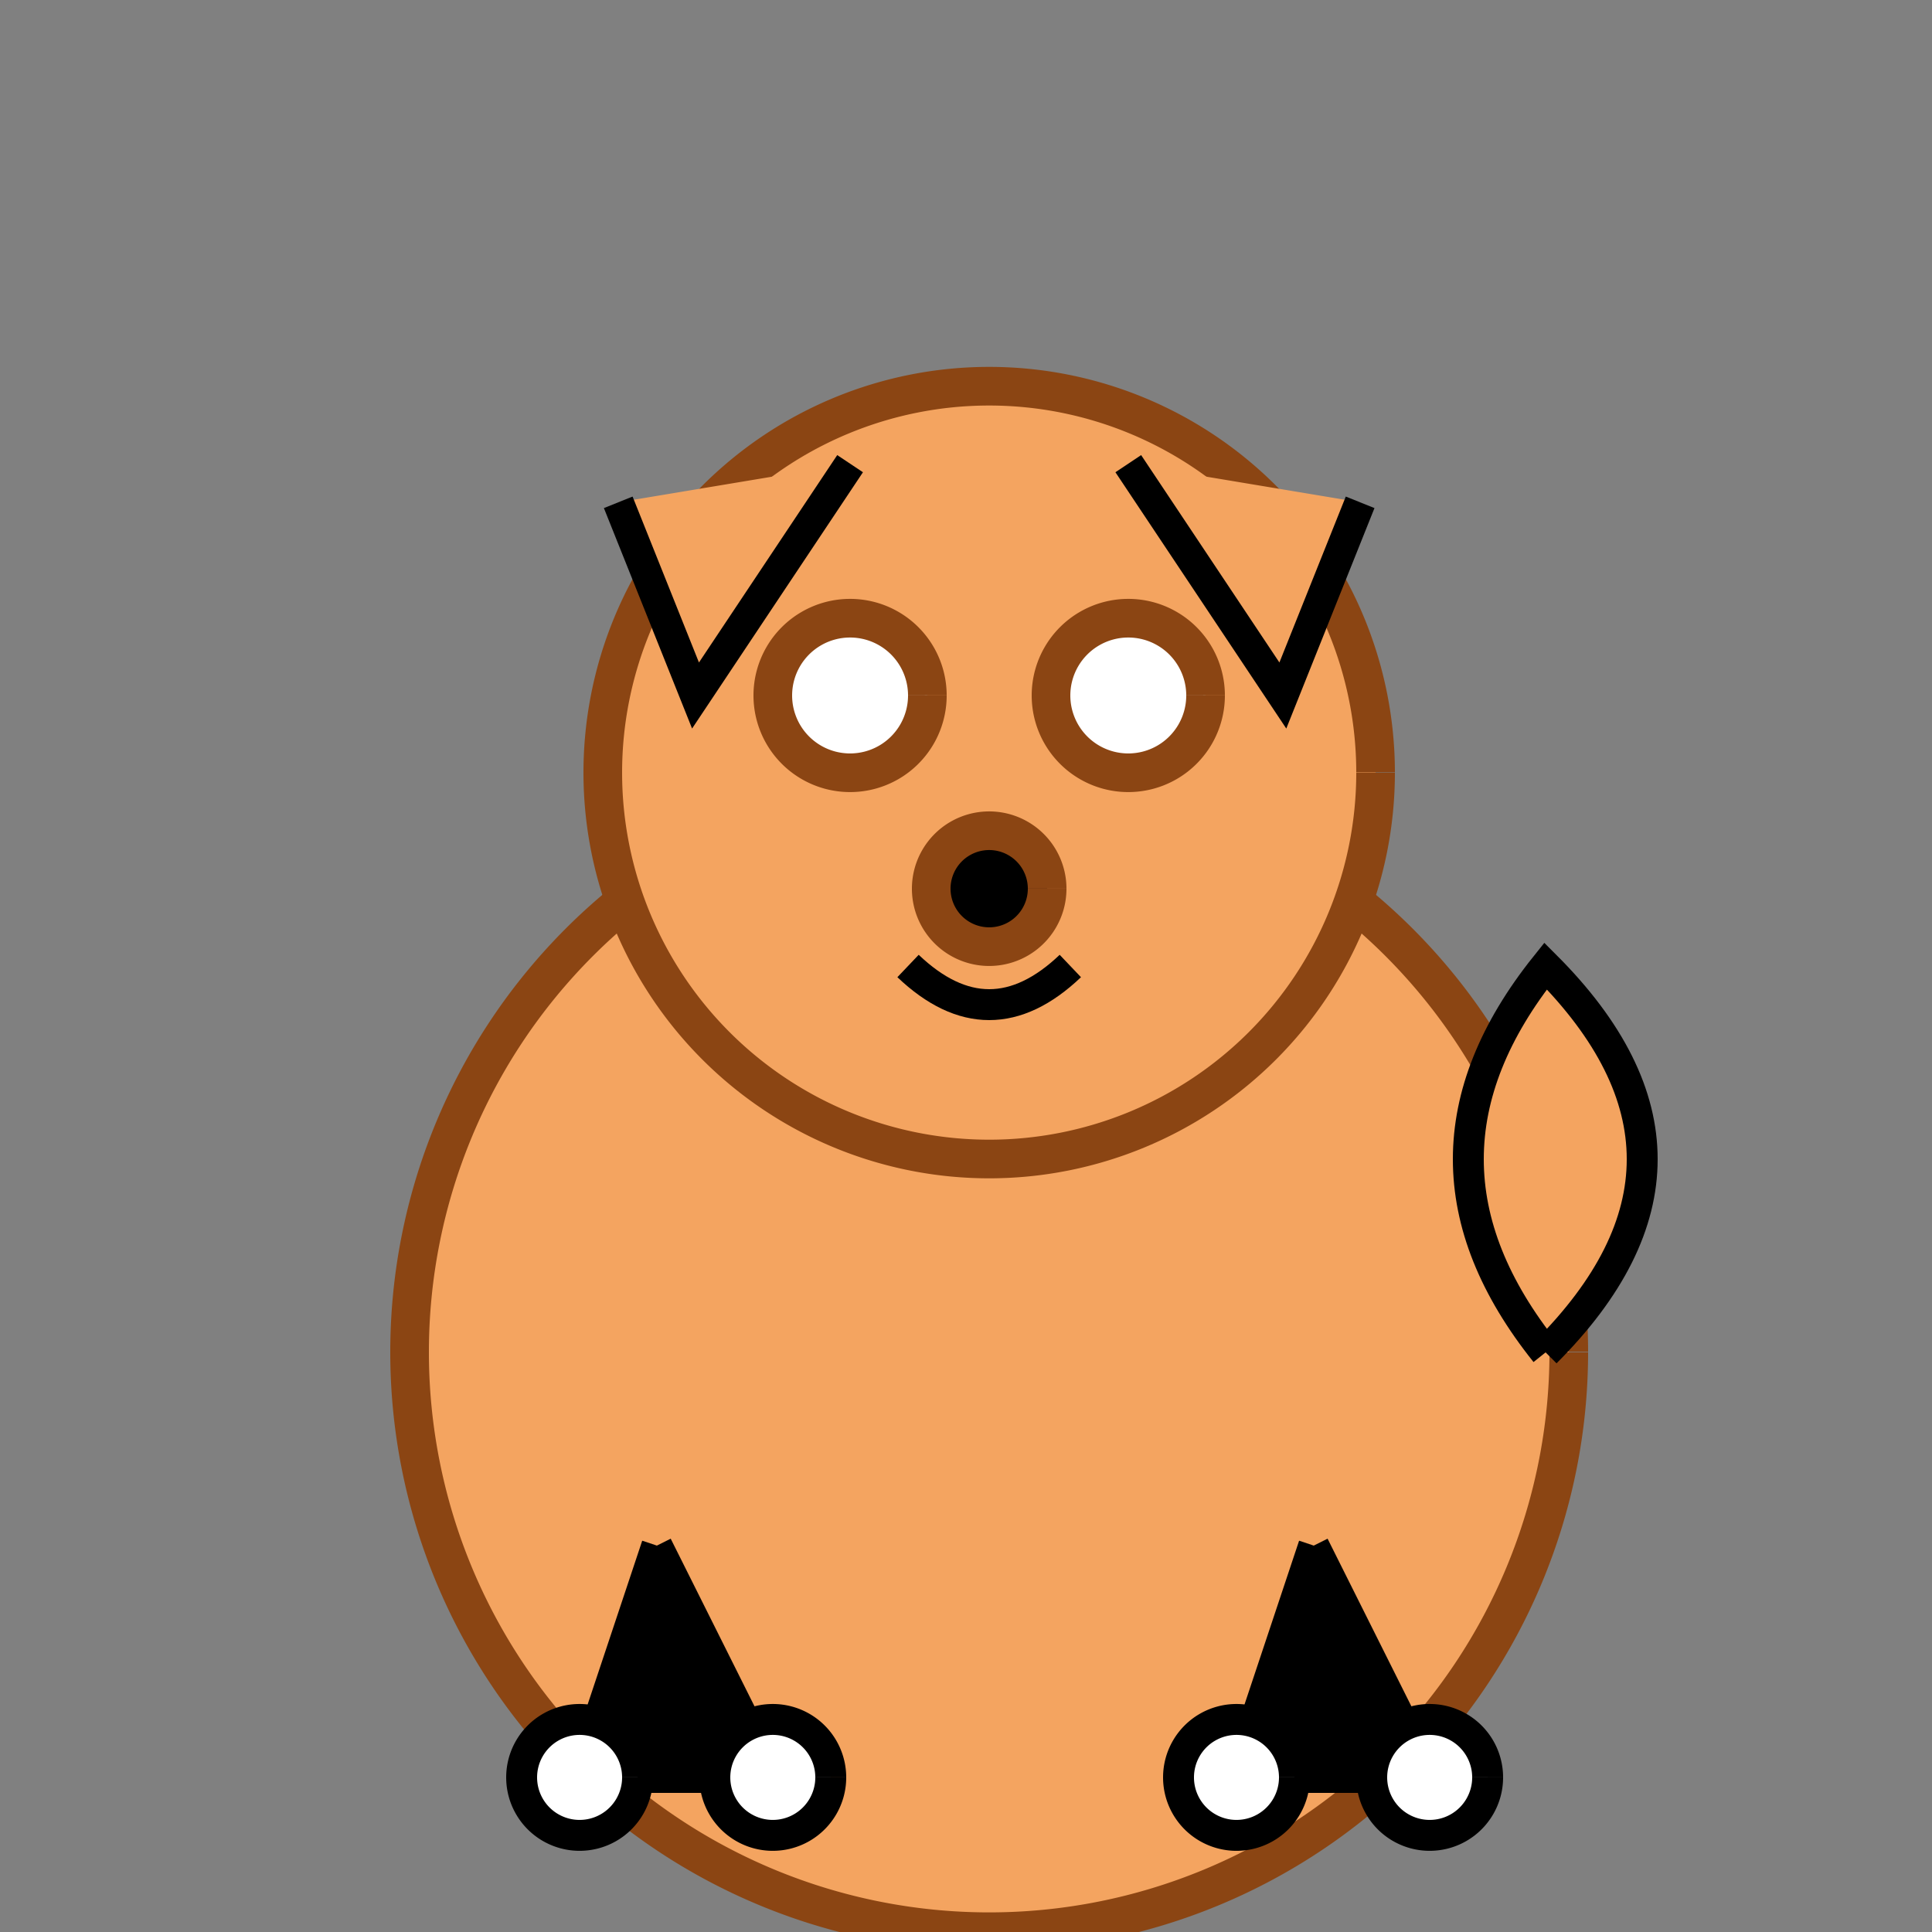
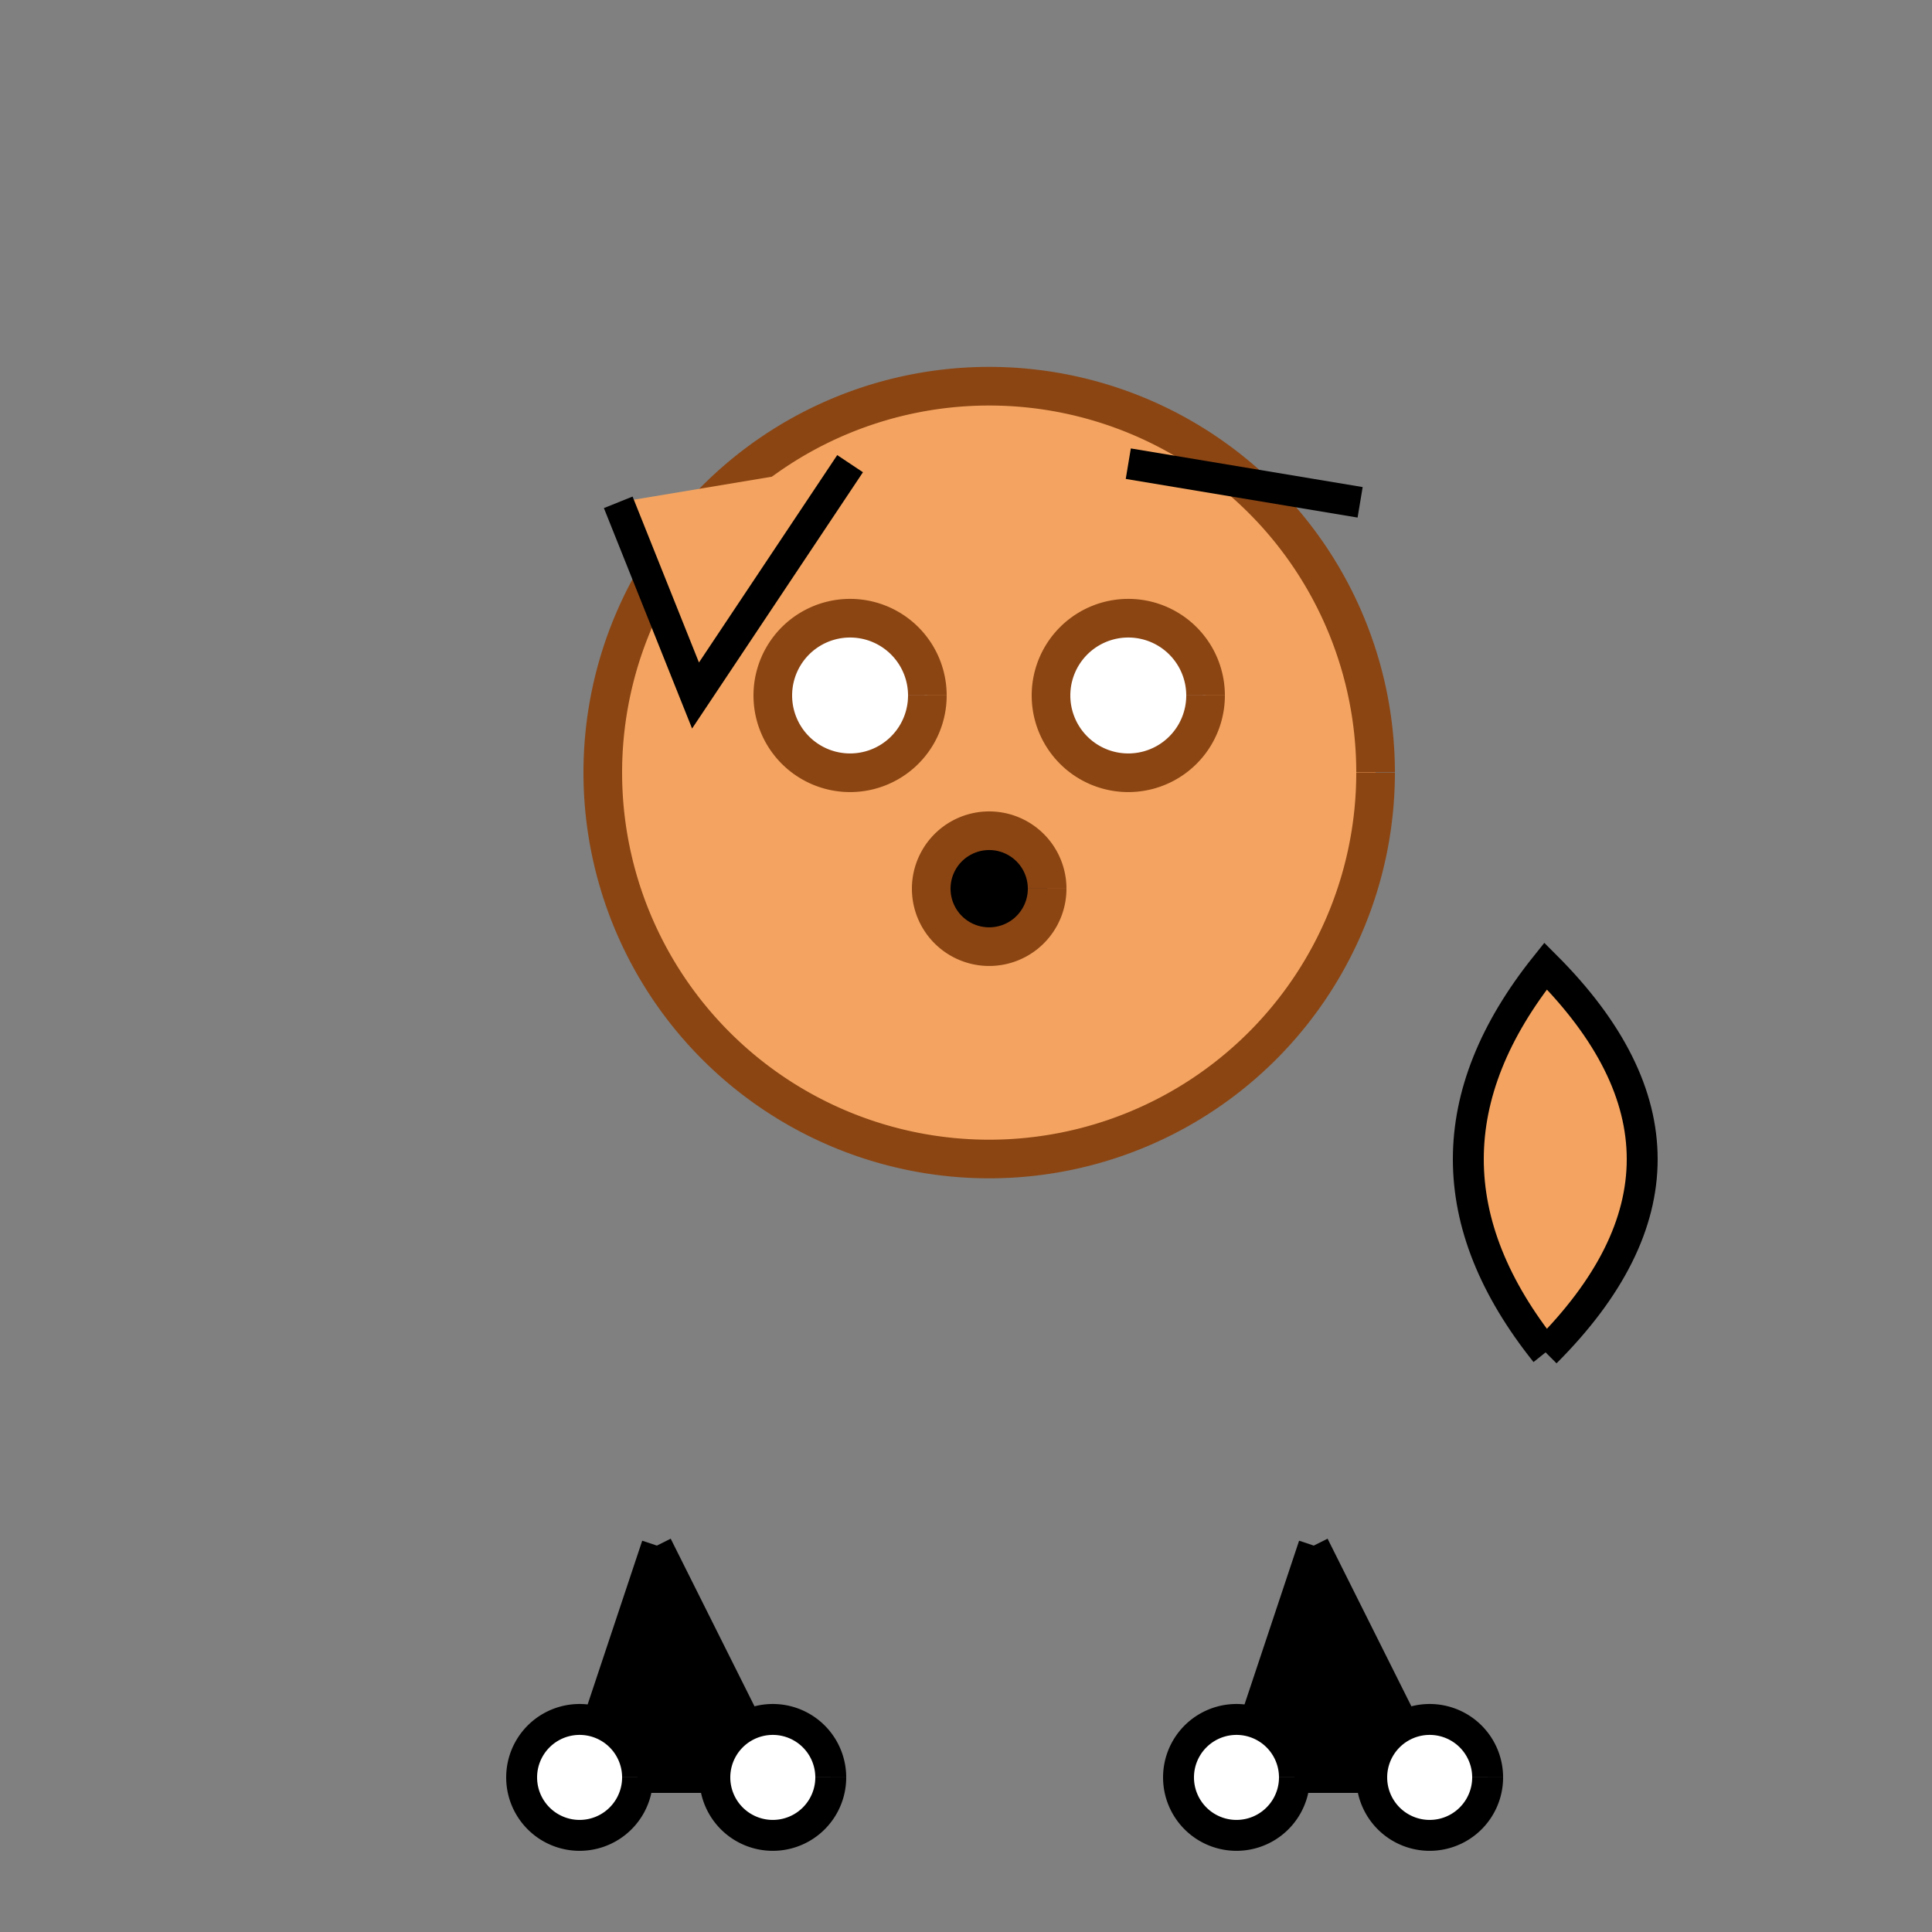
<svg xmlns="http://www.w3.org/2000/svg" width="500" height="500">
  <rect width="100%" height="100%" fill="#808080" stroke="none" />
  <defs />
  <g>
-     <path fill="#F4A460" stroke="#8B4513" paint-order="fill stroke markers" d=" M 406 350 A 150 150 0 1 1 406 349.85" stroke-miterlimit="10" stroke-width="10" stroke-dasharray="" />
    <path fill="#F4A460" stroke="#8B4513" paint-order="fill stroke markers" d=" M 356 200 A 100 100 0 1 1 356 199.9" stroke-miterlimit="10" stroke-width="10" stroke-dasharray="" />
    <path fill="#FFFFFF" stroke="#8B4513" paint-order="fill stroke markers" d=" M 240 180 A 20 20 0 1 1 240 179.98" stroke-miterlimit="10" stroke-width="10" stroke-dasharray="" />
    <path fill="#FFFFFF" stroke="#8B4513" paint-order="fill stroke markers" d=" M 312 180 A 20 20 0 1 1 312 179.98" stroke-miterlimit="10" stroke-width="10" stroke-dasharray="" />
    <path fill="#000000" stroke="#8B4513" paint-order="fill stroke markers" d=" M 271 230 A 15 15 0 1 1 271 229.985" stroke-miterlimit="10" stroke-width="10" stroke-dasharray="" />
-     <path fill="none" stroke="#000000" paint-order="fill stroke markers" d=" M 235 250 Q 256 270 277 250" stroke-miterlimit="10" stroke-width="8" stroke-dasharray="" />
    <path fill="#F4A460" stroke="#000000" paint-order="fill stroke markers" d=" M 160 130 L 180 180 L 220 120" stroke-miterlimit="10" stroke-width="8" stroke-dasharray="" />
-     <path fill="#F4A460" stroke="#000000" paint-order="fill stroke markers" d=" M 352 130 L 332 180 L 292 120" stroke-miterlimit="10" stroke-width="8" stroke-dasharray="" />
+     <path fill="#F4A460" stroke="#000000" paint-order="fill stroke markers" d=" M 352 130 L 292 120" stroke-miterlimit="10" stroke-width="8" stroke-dasharray="" />
    <path fill="#F4A460" stroke="#000000" paint-order="fill stroke markers" d=" M 400 350 Q 450 300 400 250 Q 360 300 400 350" stroke-miterlimit="10" stroke-width="8" stroke-dasharray="" />
    <path fill="#000000" stroke="#000000" paint-order="fill stroke markers" d=" M 170 400 L 150 460 L 200 460 L 170 400" stroke-miterlimit="10" stroke-width="8" stroke-dasharray="" />
    <path fill="#000000" stroke="#000000" paint-order="fill stroke markers" d=" M 340 400 L 320 460 L 370 460 L 340 400" stroke-miterlimit="10" stroke-width="8" stroke-dasharray="" />
    <path fill="#FFFFFF" stroke="#000000" paint-order="fill stroke markers" d=" M 165 460 A 15 15 0 1 1 165 459.985" stroke-miterlimit="10" stroke-width="8" stroke-dasharray="" />
    <path fill="#FFFFFF" stroke="#000000" paint-order="fill stroke markers" d=" M 215 460 A 15 15 0 1 1 215 459.985" stroke-miterlimit="10" stroke-width="8" stroke-dasharray="" />
    <path fill="#FFFFFF" stroke="#000000" paint-order="fill stroke markers" d=" M 335 460 A 15 15 0 1 1 335 459.985" stroke-miterlimit="10" stroke-width="8" stroke-dasharray="" />
    <path fill="#FFFFFF" stroke="#000000" paint-order="fill stroke markers" d=" M 385 460 A 15 15 0 1 1 385 459.985" stroke-miterlimit="10" stroke-width="8" stroke-dasharray="" />
  </g>
</svg>